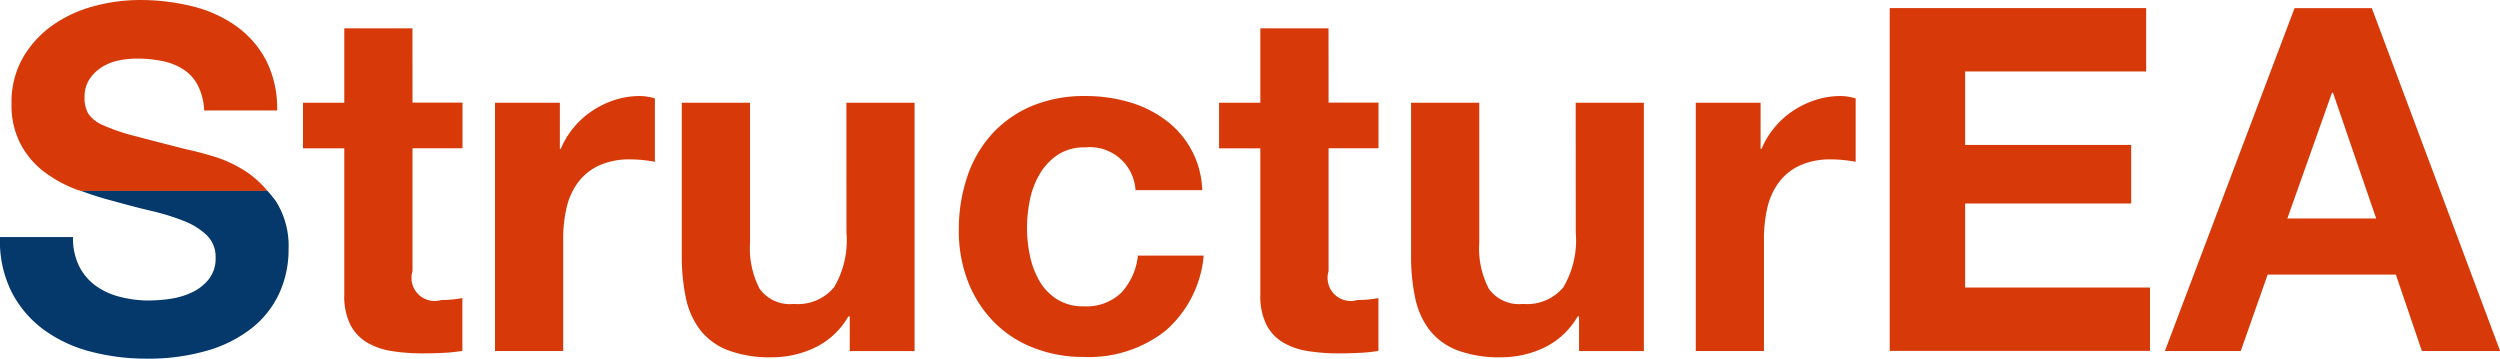
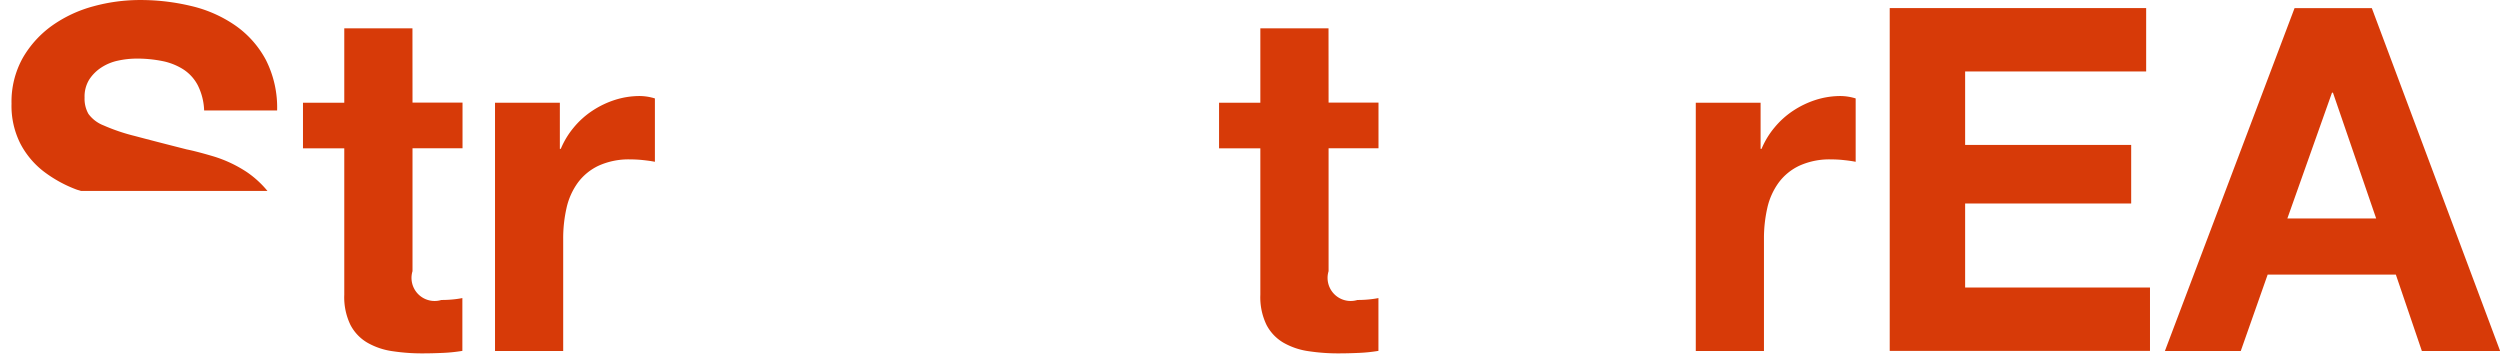
<svg xmlns="http://www.w3.org/2000/svg" width="124.966" height="17.927" viewBox="0 0 124.966 17.927">
  <g id="Groupe_384" data-name="Groupe 384" transform="translate(-238.14 -383.428)">
    <path id="Tracé_602" data-name="Tracé 602" d="M354.706,388.06l-2.231,6.288h4.439l-2.16-6.288Z" fill="none" />
    <path id="Tracé_603" data-name="Tracé 603" d="M250.5,392.044a6.4,6.4,0,0,0-1.692-.8q-.852-.252-1.332-.347-1.608-.408-2.6-.672a9.515,9.515,0,0,1-1.56-.529,1.7,1.7,0,0,1-.756-.576,1.534,1.534,0,0,1-.192-.815,1.611,1.611,0,0,1,.24-.912,2.072,2.072,0,0,1,.612-.6,2.439,2.439,0,0,1,.828-.336,4.418,4.418,0,0,1,.912-.1,6.423,6.423,0,0,1,1.284.121,3.074,3.074,0,0,1,1.044.408,2.113,2.113,0,0,1,.732.792,3.029,3.029,0,0,1,.324,1.271h3.648a5.259,5.259,0,0,0-.564-2.531A4.92,4.92,0,0,0,249.9,384.7a6.453,6.453,0,0,0-2.2-.971,10.851,10.851,0,0,0-2.58-.3,8.821,8.821,0,0,0-2.3.311,6.475,6.475,0,0,0-2.064.96,5.131,5.131,0,0,0-1.476,1.62,4.489,4.489,0,0,0-.564,2.292,4.187,4.187,0,0,0,.444,2A4.232,4.232,0,0,0,240.325,392a6.431,6.431,0,0,0,1.632.9c.075.028.155.044.23.072h9.322A4.956,4.956,0,0,0,250.5,392.044Z" fill="#d73a08" />
-     <path id="Tracé_604" data-name="Tracé 604" d="M243.829,393.483c.624.177,1.24.336,1.848.481a11.361,11.361,0,0,1,1.632.5,3.505,3.505,0,0,1,1.164.72,1.5,1.5,0,0,1,.444,1.127,1.657,1.657,0,0,1-.336,1.069,2.356,2.356,0,0,1-.84.66,3.758,3.758,0,0,1-1.08.324,7.506,7.506,0,0,1-1.08.084,5.683,5.683,0,0,1-1.44-.181,3.583,3.583,0,0,1-1.212-.551,2.725,2.725,0,0,1-.828-.972,3.147,3.147,0,0,1-.312-1.465h-3.648a5.661,5.661,0,0,0,.576,2.737,5.394,5.394,0,0,0,1.62,1.9,6.911,6.911,0,0,0,2.352,1.092,10.87,10.87,0,0,0,2.748.347,10.522,10.522,0,0,0,3.084-.408,6.5,6.5,0,0,0,2.232-1.139,4.756,4.756,0,0,0,1.356-1.741,5.228,5.228,0,0,0,.456-2.183,4.2,4.2,0,0,0-.612-2.364,5.441,5.441,0,0,0-.444-.552h-9.322A16.043,16.043,0,0,0,243.829,393.483Z" fill="#05386b" />
    <path id="Tracé_605" data-name="Tracé 605" d="M258.757,384.844h-3.408v3.719h-2.064v2.281h2.064v7.32a3.171,3.171,0,0,0,.312,1.512,2.214,2.214,0,0,0,.852.887,3.518,3.518,0,0,0,1.248.42,9.8,9.8,0,0,0,1.5.109c.336,0,.679-.009,1.031-.025a7.871,7.871,0,0,0,.96-.1v-2.64a4.546,4.546,0,0,1-.5.071c-.177.017-.36.025-.552.025a1.154,1.154,0,0,1-1.44-1.441v-6.143h2.5v-2.281h-2.5Z" fill="#d73a08" />
    <path id="Tracé_606" data-name="Tracé 606" d="M268.884,388.42a4.573,4.573,0,0,0-1.128.54,4.22,4.22,0,0,0-.936.84,4.174,4.174,0,0,0-.648,1.068h-.047v-2.305h-3.241v12.409h3.408V395.38a6.867,6.867,0,0,1,.168-1.561,3.419,3.419,0,0,1,.564-1.259,2.742,2.742,0,0,1,1.044-.852,3.631,3.631,0,0,1,1.584-.312,5.836,5.836,0,0,1,.648.036c.224.024.416.051.576.084v-3.168a2.658,2.658,0,0,0-.744-.12A4.069,4.069,0,0,0,268.884,388.42Z" fill="#d73a08" />
-     <path id="Tracé_607" data-name="Tracé 607" d="M280.452,395.067a4.607,4.607,0,0,1-.624,2.725,2.361,2.361,0,0,1-2.016.828,1.857,1.857,0,0,1-1.7-.757,4.346,4.346,0,0,1-.48-2.292v-7.008H272.22V396.2a10,10,0,0,0,.2,2.1,3.983,3.983,0,0,0,.708,1.607,3.233,3.233,0,0,0,1.38,1.021,5.963,5.963,0,0,0,2.244.359,4.957,4.957,0,0,0,2.112-.479,3.84,3.84,0,0,0,1.68-1.56h.072v1.728h3.24V388.563h-3.408Z" fill="#d73a08" />
-     <path id="Tracé_608" data-name="Tracé 608" d="M294.192,398.056a2.5,2.5,0,0,1-1.884.683,2.407,2.407,0,0,1-1.344-.359,2.688,2.688,0,0,1-.876-.924,4.228,4.228,0,0,1-.468-1.261,6.738,6.738,0,0,1-.144-1.367,7.029,7.029,0,0,1,.144-1.4,4.122,4.122,0,0,1,.492-1.3,2.946,2.946,0,0,1,.9-.96,2.389,2.389,0,0,1,1.368-.372,2.286,2.286,0,0,1,2.52,2.136h3.336a4.526,4.526,0,0,0-1.884-3.54,5.679,5.679,0,0,0-1.824-.876,7.741,7.741,0,0,0-2.124-.288,6.786,6.786,0,0,0-2.688.5,5.66,5.66,0,0,0-1.992,1.4,6.016,6.016,0,0,0-1.236,2.135,8.271,8.271,0,0,0-.42,2.676,6.951,6.951,0,0,0,.456,2.557,5.942,5.942,0,0,0,1.272,2,5.643,5.643,0,0,0,1.98,1.307,6.772,6.772,0,0,0,2.556.468,6.193,6.193,0,0,0,4.056-1.3,5.622,5.622,0,0,0,1.92-3.767H295.02A3.238,3.238,0,0,1,294.192,398.056Z" fill="#d73a08" />
    <path id="Tracé_609" data-name="Tracé 609" d="M304.548,384.844H301.14v3.719h-2.064v2.281h2.064v7.32a3.17,3.17,0,0,0,.312,1.512,2.214,2.214,0,0,0,.852.887,3.518,3.518,0,0,0,1.248.42,9.8,9.8,0,0,0,1.5.109c.336,0,.679-.009,1.031-.025a7.87,7.87,0,0,0,.96-.1v-2.64a4.547,4.547,0,0,1-.5.071c-.177.017-.36.025-.552.025a1.154,1.154,0,0,1-1.44-1.441v-6.143h2.495v-2.281h-2.495Z" fill="#d73a08" />
-     <path id="Tracé_610" data-name="Tracé 610" d="M316.907,395.067a4.606,4.606,0,0,1-.624,2.725,2.36,2.36,0,0,1-2.015.828,1.858,1.858,0,0,1-1.705-.757,4.346,4.346,0,0,1-.48-2.292v-7.008h-3.408V396.2a10,10,0,0,0,.2,2.1,3.984,3.984,0,0,0,.708,1.607,3.232,3.232,0,0,0,1.38,1.021,5.963,5.963,0,0,0,2.244.359,4.957,4.957,0,0,0,2.112-.479,3.84,3.84,0,0,0,1.68-1.56h.072v1.728h3.24V388.563h-3.408Z" fill="#d73a08" />
    <path id="Tracé_611" data-name="Tracé 611" d="M328.906,388.42a4.59,4.59,0,0,0-1.128.54,4.216,4.216,0,0,0-.935.84,4.15,4.15,0,0,0-.649,1.068h-.048v-2.305h-3.24v12.409h3.408V395.38a6.867,6.867,0,0,1,.168-1.561,3.421,3.421,0,0,1,.565-1.259,2.727,2.727,0,0,1,1.044-.852,3.628,3.628,0,0,1,1.584-.312,5.8,5.8,0,0,1,.647.036c.225.024.416.051.576.084v-3.168a2.653,2.653,0,0,0-.744-.12A4.078,4.078,0,0,0,328.906,388.42Z" fill="#d73a08" />
    <path id="Tracé_612" data-name="Tracé 612" d="M336.37,393.6h8.3v-2.928h-8.3V387h9.049v-3.168H332.6v17.136H345.61V397.8h-9.24Z" fill="#d73a08" />
    <path id="Tracé_613" data-name="Tracé 613" d="M356.7,383.836h-3.864l-6.48,17.136h3.792l1.344-3.817H357.9l1.3,3.817h3.912Zm-4.223,10.512,2.231-6.288h.048l2.16,6.288Z" fill="#d73a08" />
  </g>
</svg>